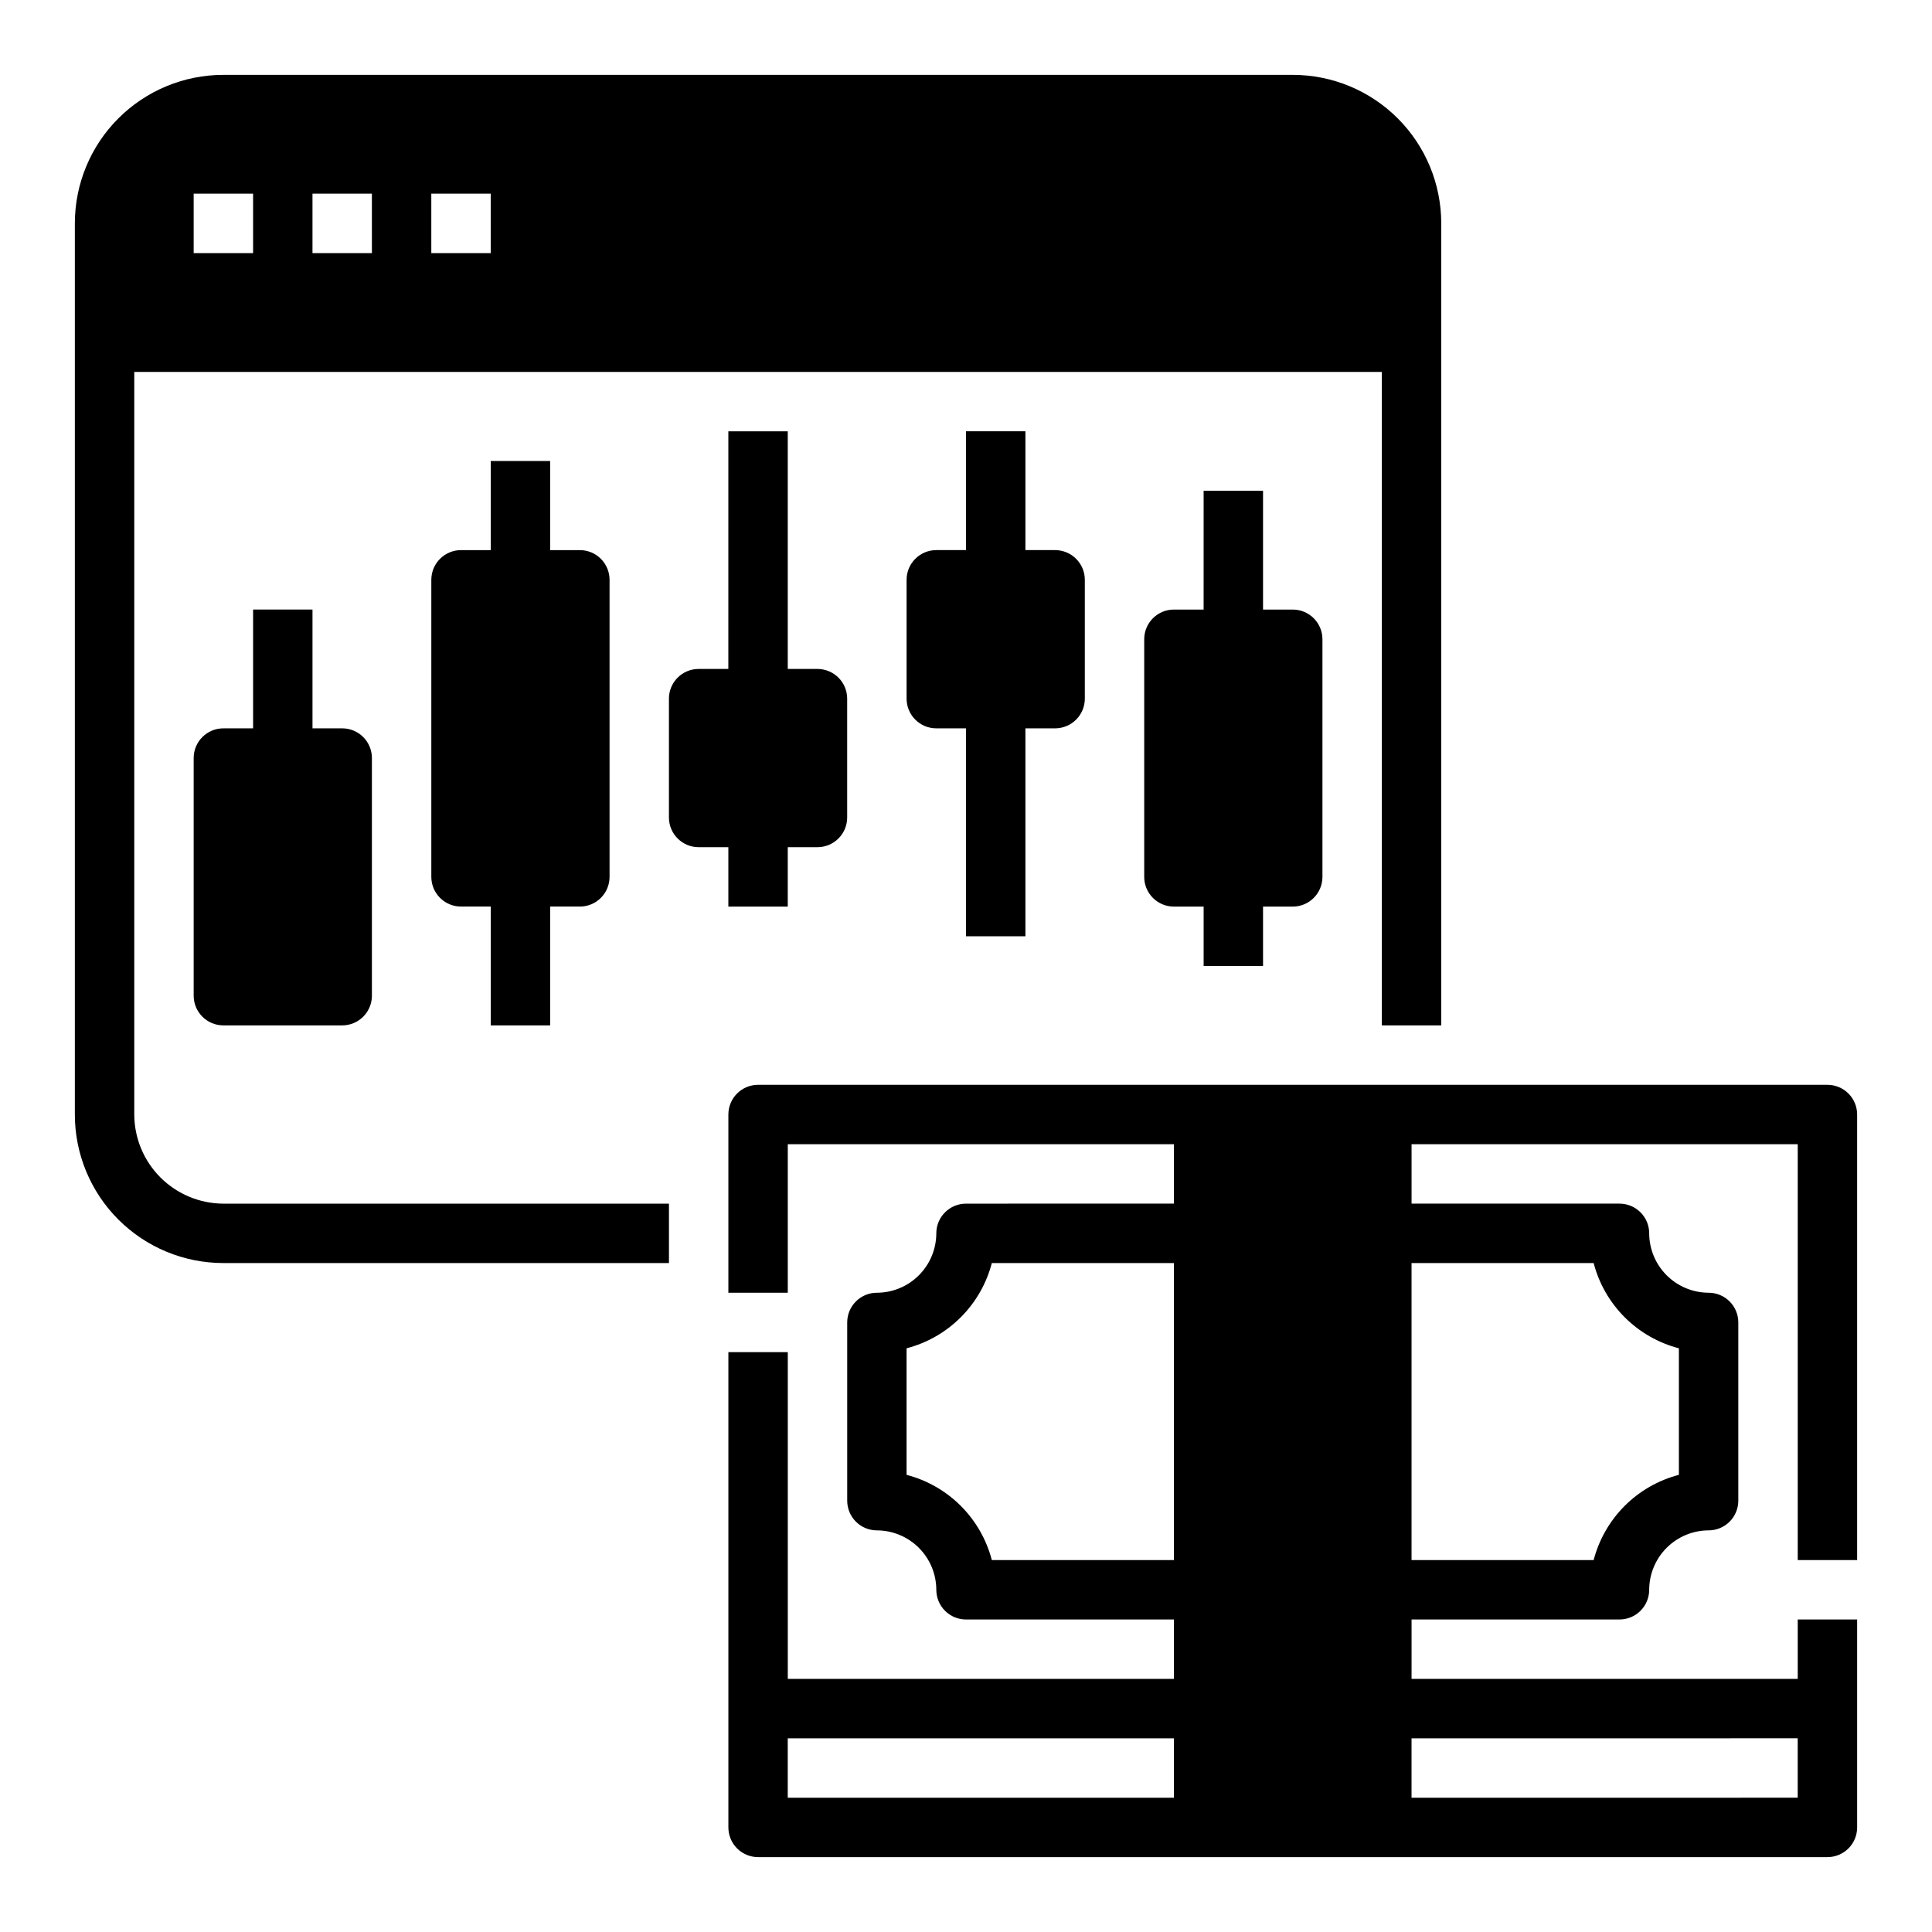
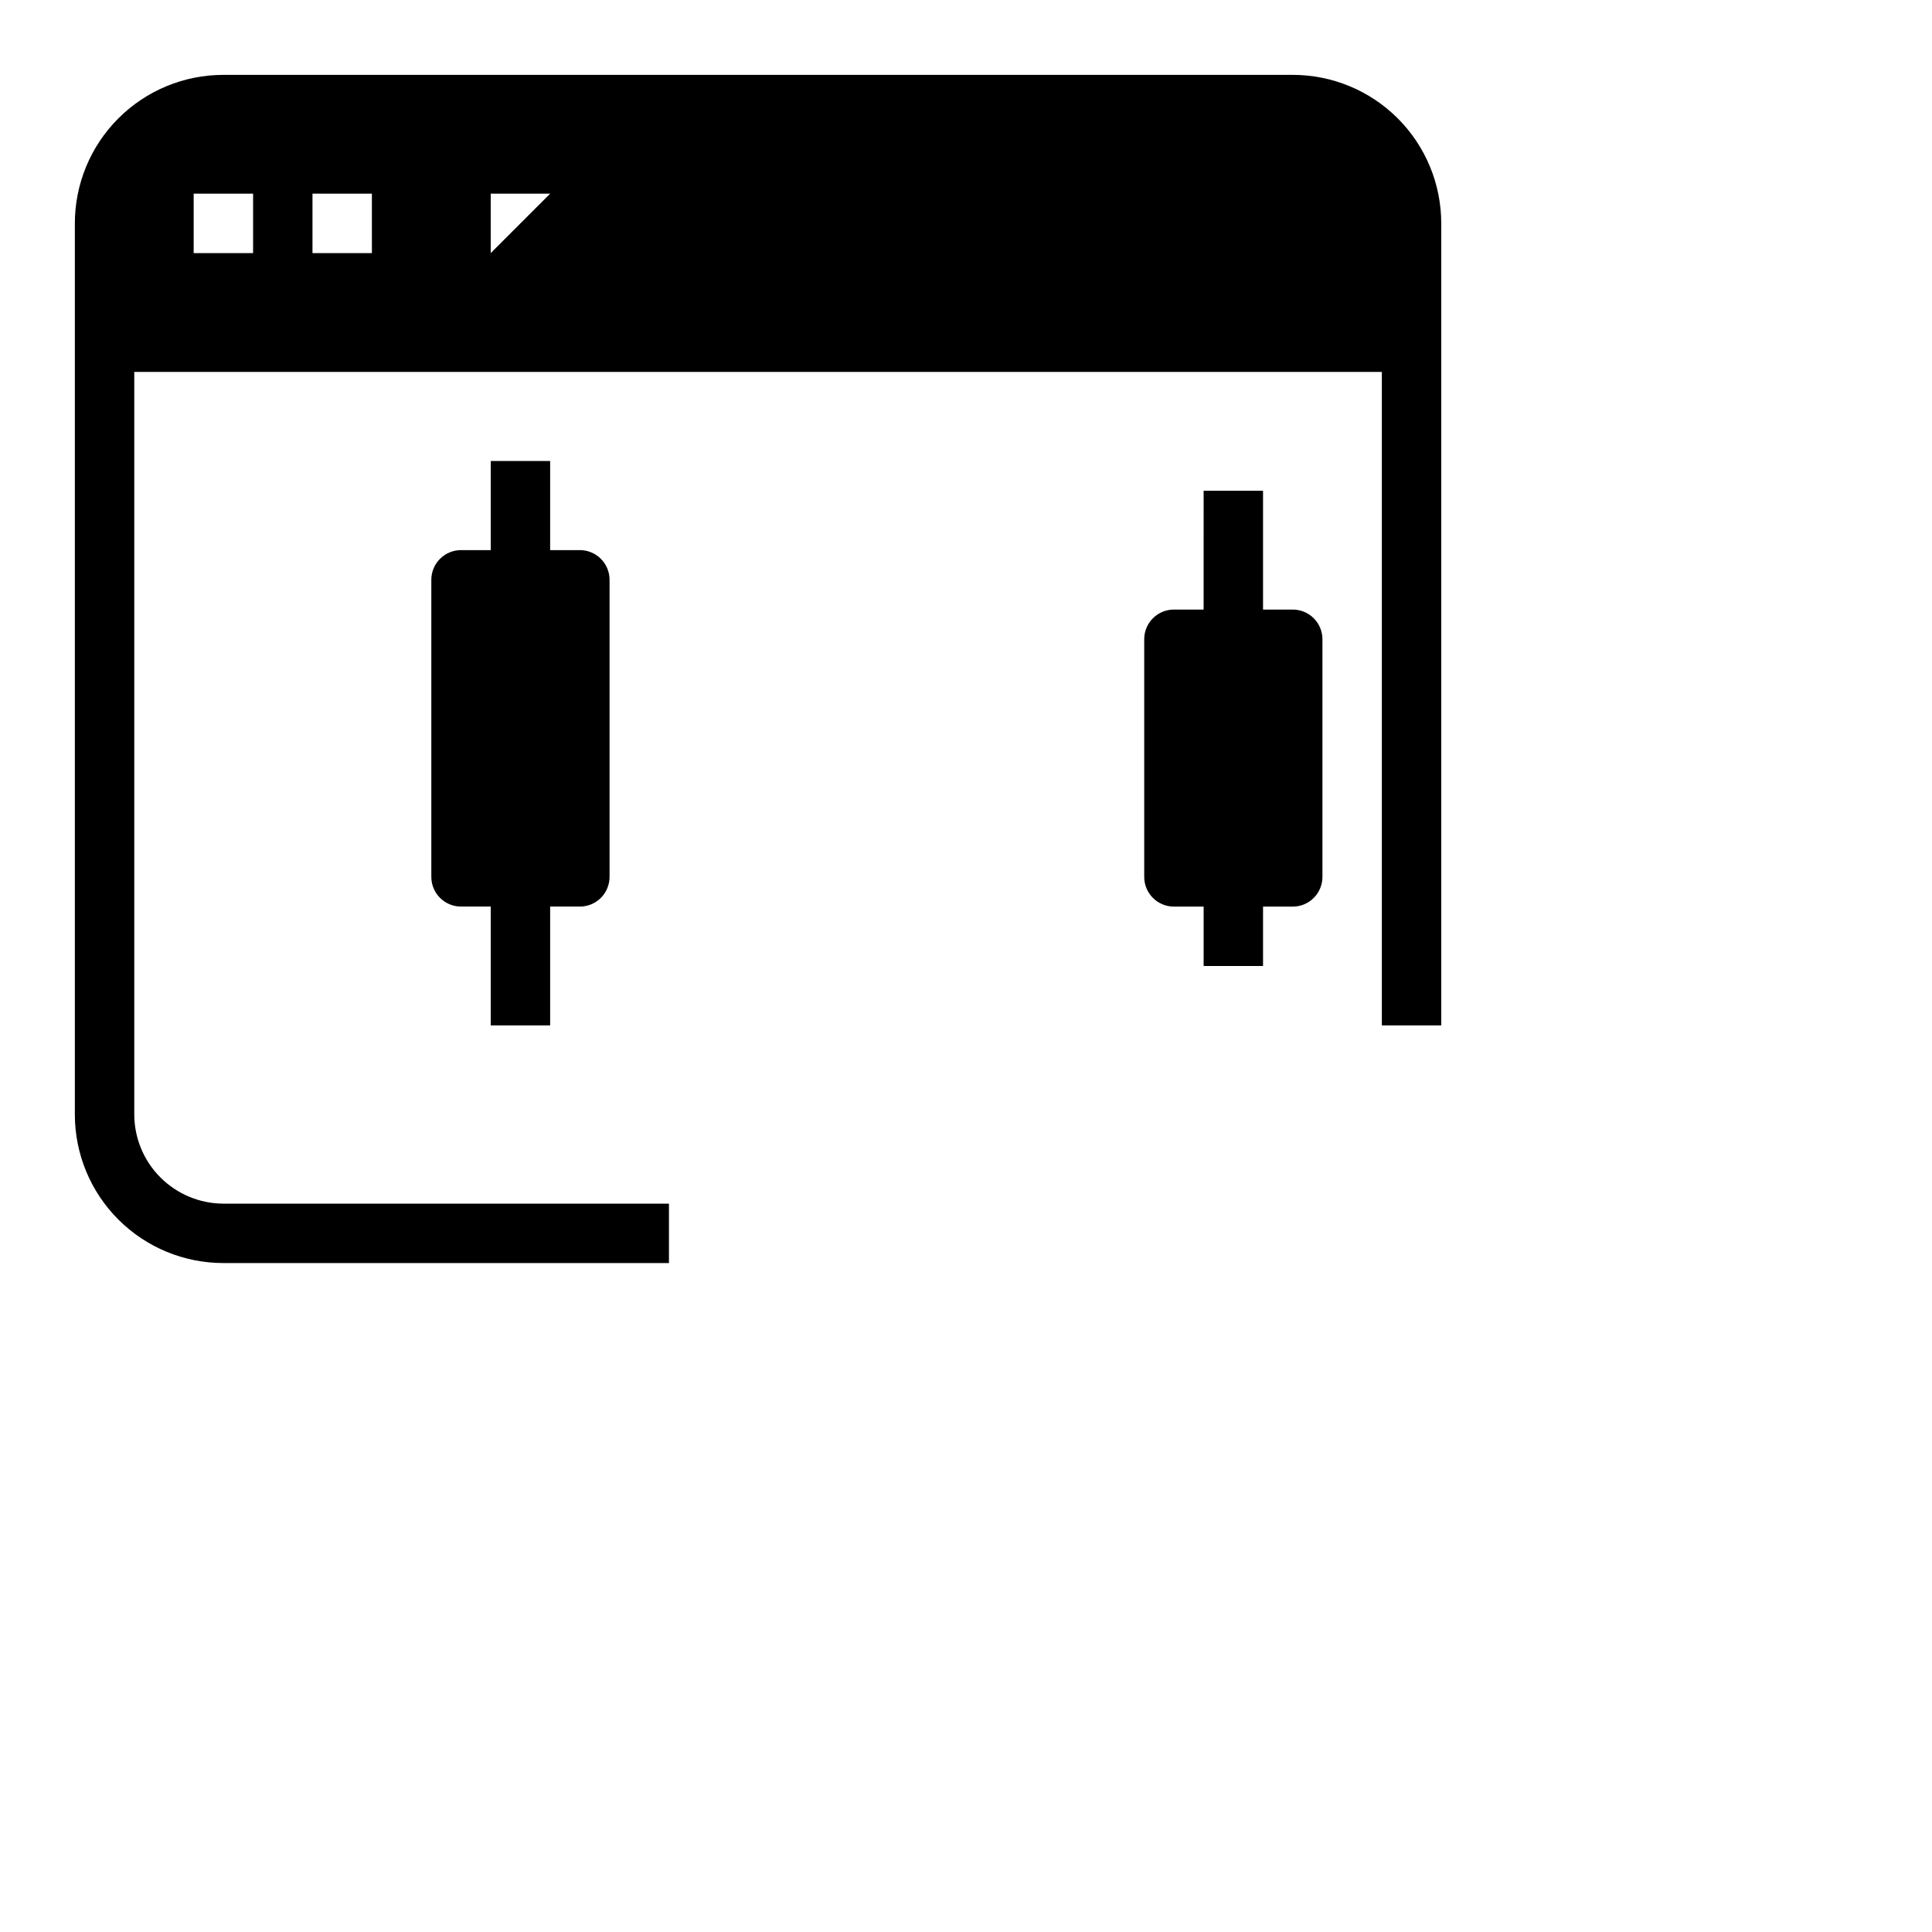
<svg xmlns="http://www.w3.org/2000/svg" fill="#000000" width="800px" height="800px" version="1.1" viewBox="144 144 512 512">
  <g>
-     <path d="m486.59 163.84h-283.39c-10.441 0-20.453 4.148-27.832 11.531-7.383 7.379-11.531 17.391-11.531 27.832v236.16c0 10.438 4.148 20.449 11.531 27.832 7.379 7.379 17.391 11.527 27.832 11.527h118.08v-15.742h-118.08c-6.258-0.02-12.254-2.516-16.68-6.941-4.426-4.422-6.918-10.418-6.938-16.676v-196.8h330.62v173.18h15.742v-212.54c0-10.441-4.144-20.453-11.527-27.832-7.379-7.383-17.391-11.531-27.832-11.531zm-275.52 47.234h-15.746v-15.746h15.746zm31.488 0h-15.746v-15.746h15.742zm31.488 0h-15.746v-15.746h15.742z" />
-     <path d="m242.56 344.89v62.977c0 2.086-0.828 4.09-2.305 5.566-1.477 1.477-3.481 2.305-5.566 2.305h-31.488c-4.348 0-7.875-3.523-7.875-7.871v-62.977c0-4.348 3.527-7.871 7.875-7.871h7.871v-31.488h15.742v31.488h7.875c2.086 0 4.09 0.828 5.566 2.305 1.477 1.477 2.305 3.477 2.305 5.566z" />
+     <path d="m486.59 163.84h-283.39c-10.441 0-20.453 4.148-27.832 11.531-7.383 7.379-11.531 17.391-11.531 27.832v236.16c0 10.438 4.148 20.449 11.531 27.832 7.379 7.379 17.391 11.527 27.832 11.527h118.08v-15.742h-118.08c-6.258-0.02-12.254-2.516-16.68-6.941-4.426-4.422-6.918-10.418-6.938-16.676v-196.8h330.62v173.18h15.742v-212.54c0-10.441-4.144-20.453-11.527-27.832-7.379-7.383-17.391-11.531-27.832-11.531zm-275.52 47.234h-15.746v-15.746h15.746zm31.488 0h-15.746v-15.746h15.742zm31.488 0v-15.746h15.742z" />
    <path d="m305.54 297.66v78.719c0 2.086-0.832 4.09-2.305 5.566-1.477 1.477-3.481 2.305-5.566 2.305h-7.875v31.488h-15.742v-31.488h-7.871c-4.348 0-7.875-3.523-7.875-7.871v-78.719c0-4.348 3.527-7.875 7.875-7.875h7.871v-23.613h15.742v23.617h7.871l0.004-0.004c2.086 0 4.09 0.832 5.566 2.309 1.473 1.473 2.305 3.477 2.305 5.566z" />
-     <path d="m368.51 329.15v31.488c0 2.09-0.832 4.09-2.309 5.566s-3.477 2.309-5.566 2.309h-7.871v15.742h-15.742v-15.742h-7.875c-4.348 0-7.871-3.527-7.871-7.875v-31.488c0-4.348 3.523-7.871 7.871-7.871h7.871l0.004-62.977h15.742v62.977h7.871c2.09 0 4.09 0.832 5.566 2.305 1.477 1.477 2.309 3.481 2.309 5.566z" />
-     <path d="m431.49 297.66v31.488-0.004c0 2.09-0.832 4.094-2.309 5.566-1.477 1.477-3.477 2.309-5.566 2.309h-7.871v55.105l-15.742-0.004v-55.102h-7.875c-4.348 0-7.871-3.527-7.871-7.875v-31.484c0-4.348 3.523-7.875 7.871-7.875h7.871l0.004-31.488h15.742v31.488h7.871c2.09 0 4.09 0.832 5.566 2.309 1.477 1.473 2.309 3.477 2.309 5.566z" />
    <path d="m494.46 313.41v62.977c0 2.086-0.828 4.09-2.305 5.566-1.477 1.477-3.477 2.305-5.566 2.305h-7.871v15.742l-15.742 0.004v-15.746h-7.875c-4.348 0-7.871-3.523-7.871-7.871v-62.977c0-4.348 3.523-7.871 7.871-7.871h7.871l0.004-31.488h15.742v31.488h7.871c2.09 0 4.09 0.828 5.566 2.305 1.477 1.477 2.305 3.481 2.305 5.566z" />
-     <path d="m636.16 557.44v-118.08c0-2.09-0.832-4.09-2.305-5.566-1.477-1.477-3.481-2.305-5.566-2.305h-283.39c-4.348 0-7.871 3.523-7.871 7.871v47.23h15.742v-39.359h102.34v15.742l-55.102 0.004c-4.348 0-7.875 3.523-7.875 7.871-0.012 4.172-1.672 8.168-4.625 11.117-2.949 2.949-6.945 4.613-11.117 4.625-4.348 0-7.871 3.523-7.871 7.871v47.234c0 2.086 0.828 4.09 2.305 5.566 1.477 1.477 3.477 2.305 5.566 2.305 4.172 0.012 8.168 1.676 11.117 4.625 2.953 2.949 4.613 6.949 4.625 11.121 0 2.086 0.832 4.09 2.309 5.566 1.477 1.477 3.477 2.305 5.566 2.305h55.105v15.742h-102.34v-86.59h-15.742v125.95c0 2.086 0.828 4.09 2.305 5.566 1.477 1.473 3.477 2.305 5.566 2.305h283.39c2.086 0 4.09-0.832 5.566-2.305 1.473-1.477 2.305-3.481 2.305-5.566v-55.105h-15.746v15.742h-102.34v-15.742h55.105c2.086 0 4.09-0.828 5.566-2.305 1.477-1.477 2.305-3.481 2.305-5.566 0.012-4.172 1.676-8.172 4.625-11.121 2.949-2.949 6.949-4.613 11.121-4.625 2.086 0 4.09-0.828 5.566-2.305 1.473-1.477 2.305-3.481 2.305-5.566v-47.234c0-2.086-0.832-4.09-2.305-5.566-1.477-1.473-3.481-2.305-5.566-2.305-4.172-0.012-8.172-1.676-11.121-4.625-2.949-2.949-4.613-6.945-4.625-11.117 0-2.09-0.828-4.09-2.305-5.566s-3.481-2.305-5.566-2.305h-55.105v-15.746h102.34v110.21zm-181.06 62.977h-102.34v-15.742h102.34zm0-62.977h-48.254c-1.414-5.434-4.254-10.395-8.227-14.367-3.973-3.969-8.93-6.809-14.367-8.223v-33.535c5.438-1.414 10.395-4.254 14.367-8.227 3.973-3.973 6.812-8.93 8.227-14.367h48.254zm165.31 47.23v15.742l-102.34 0.004v-15.742zm-54.078-125.95c1.414 5.438 4.254 10.395 8.223 14.367 3.973 3.973 8.934 6.812 14.367 8.227v33.535c-5.434 1.414-10.395 4.254-14.367 8.223-3.969 3.973-6.809 8.934-8.223 14.367h-48.258v-78.719z" />
  </g>
</svg>